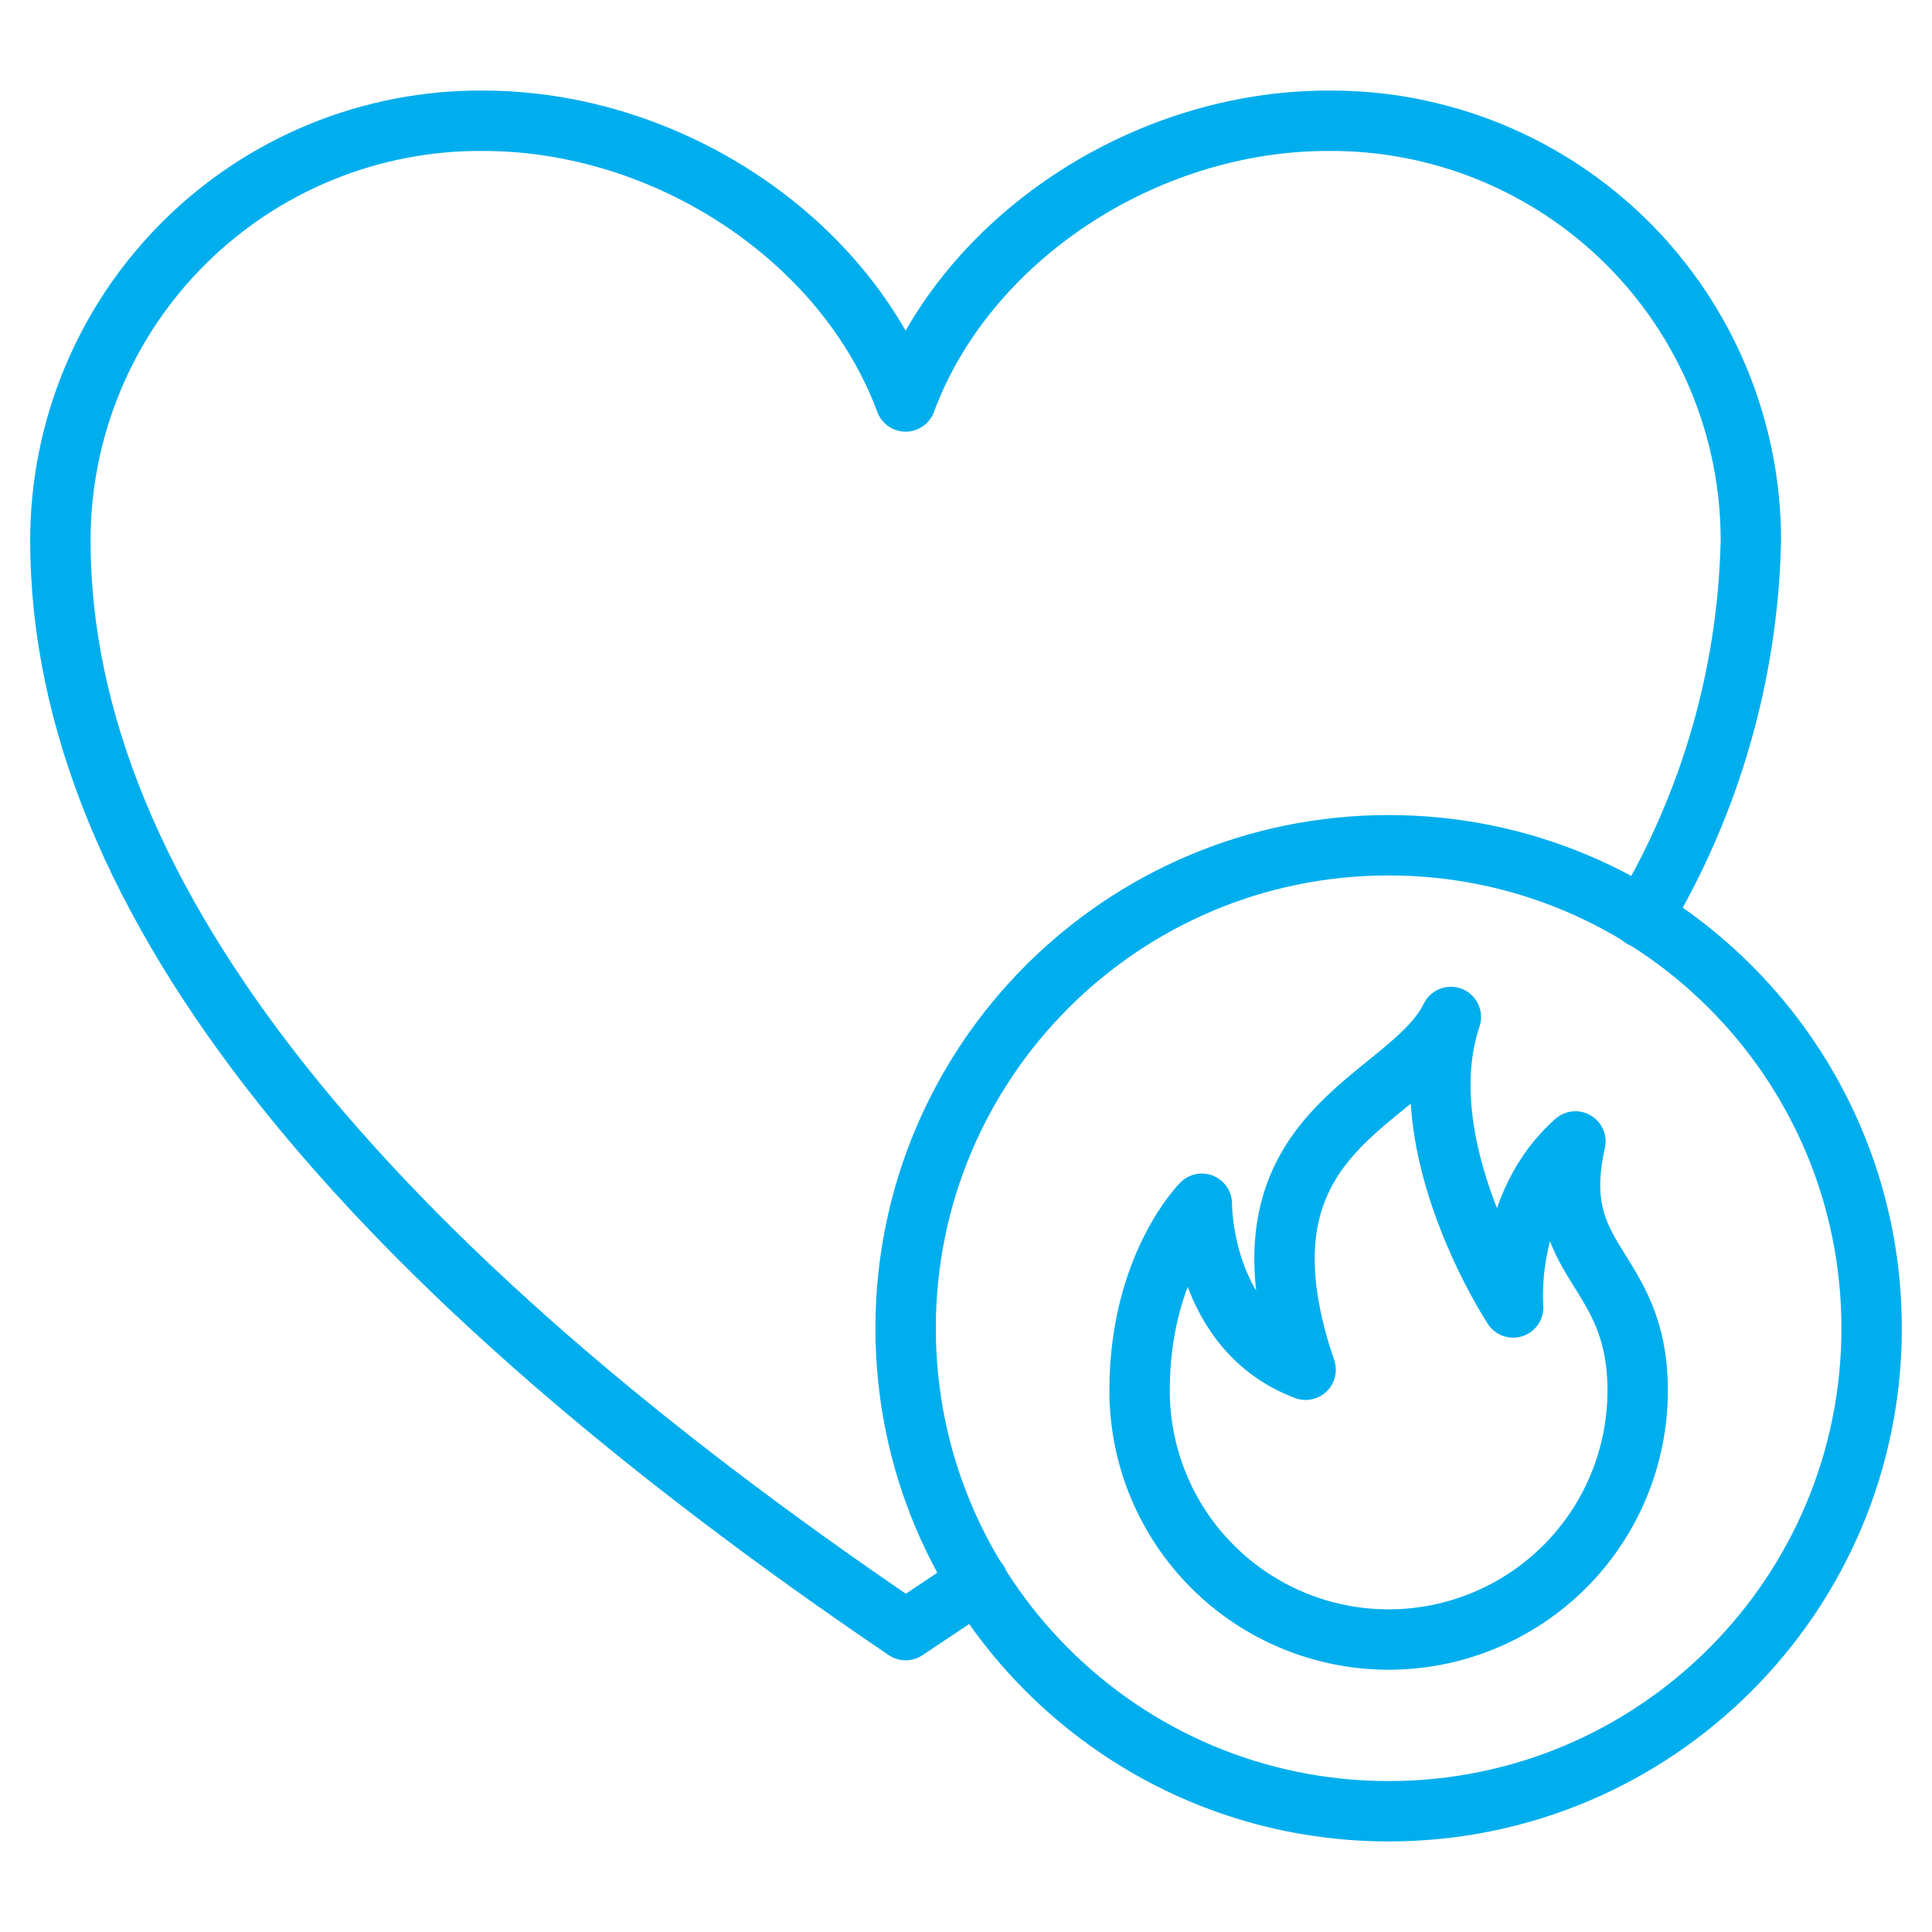
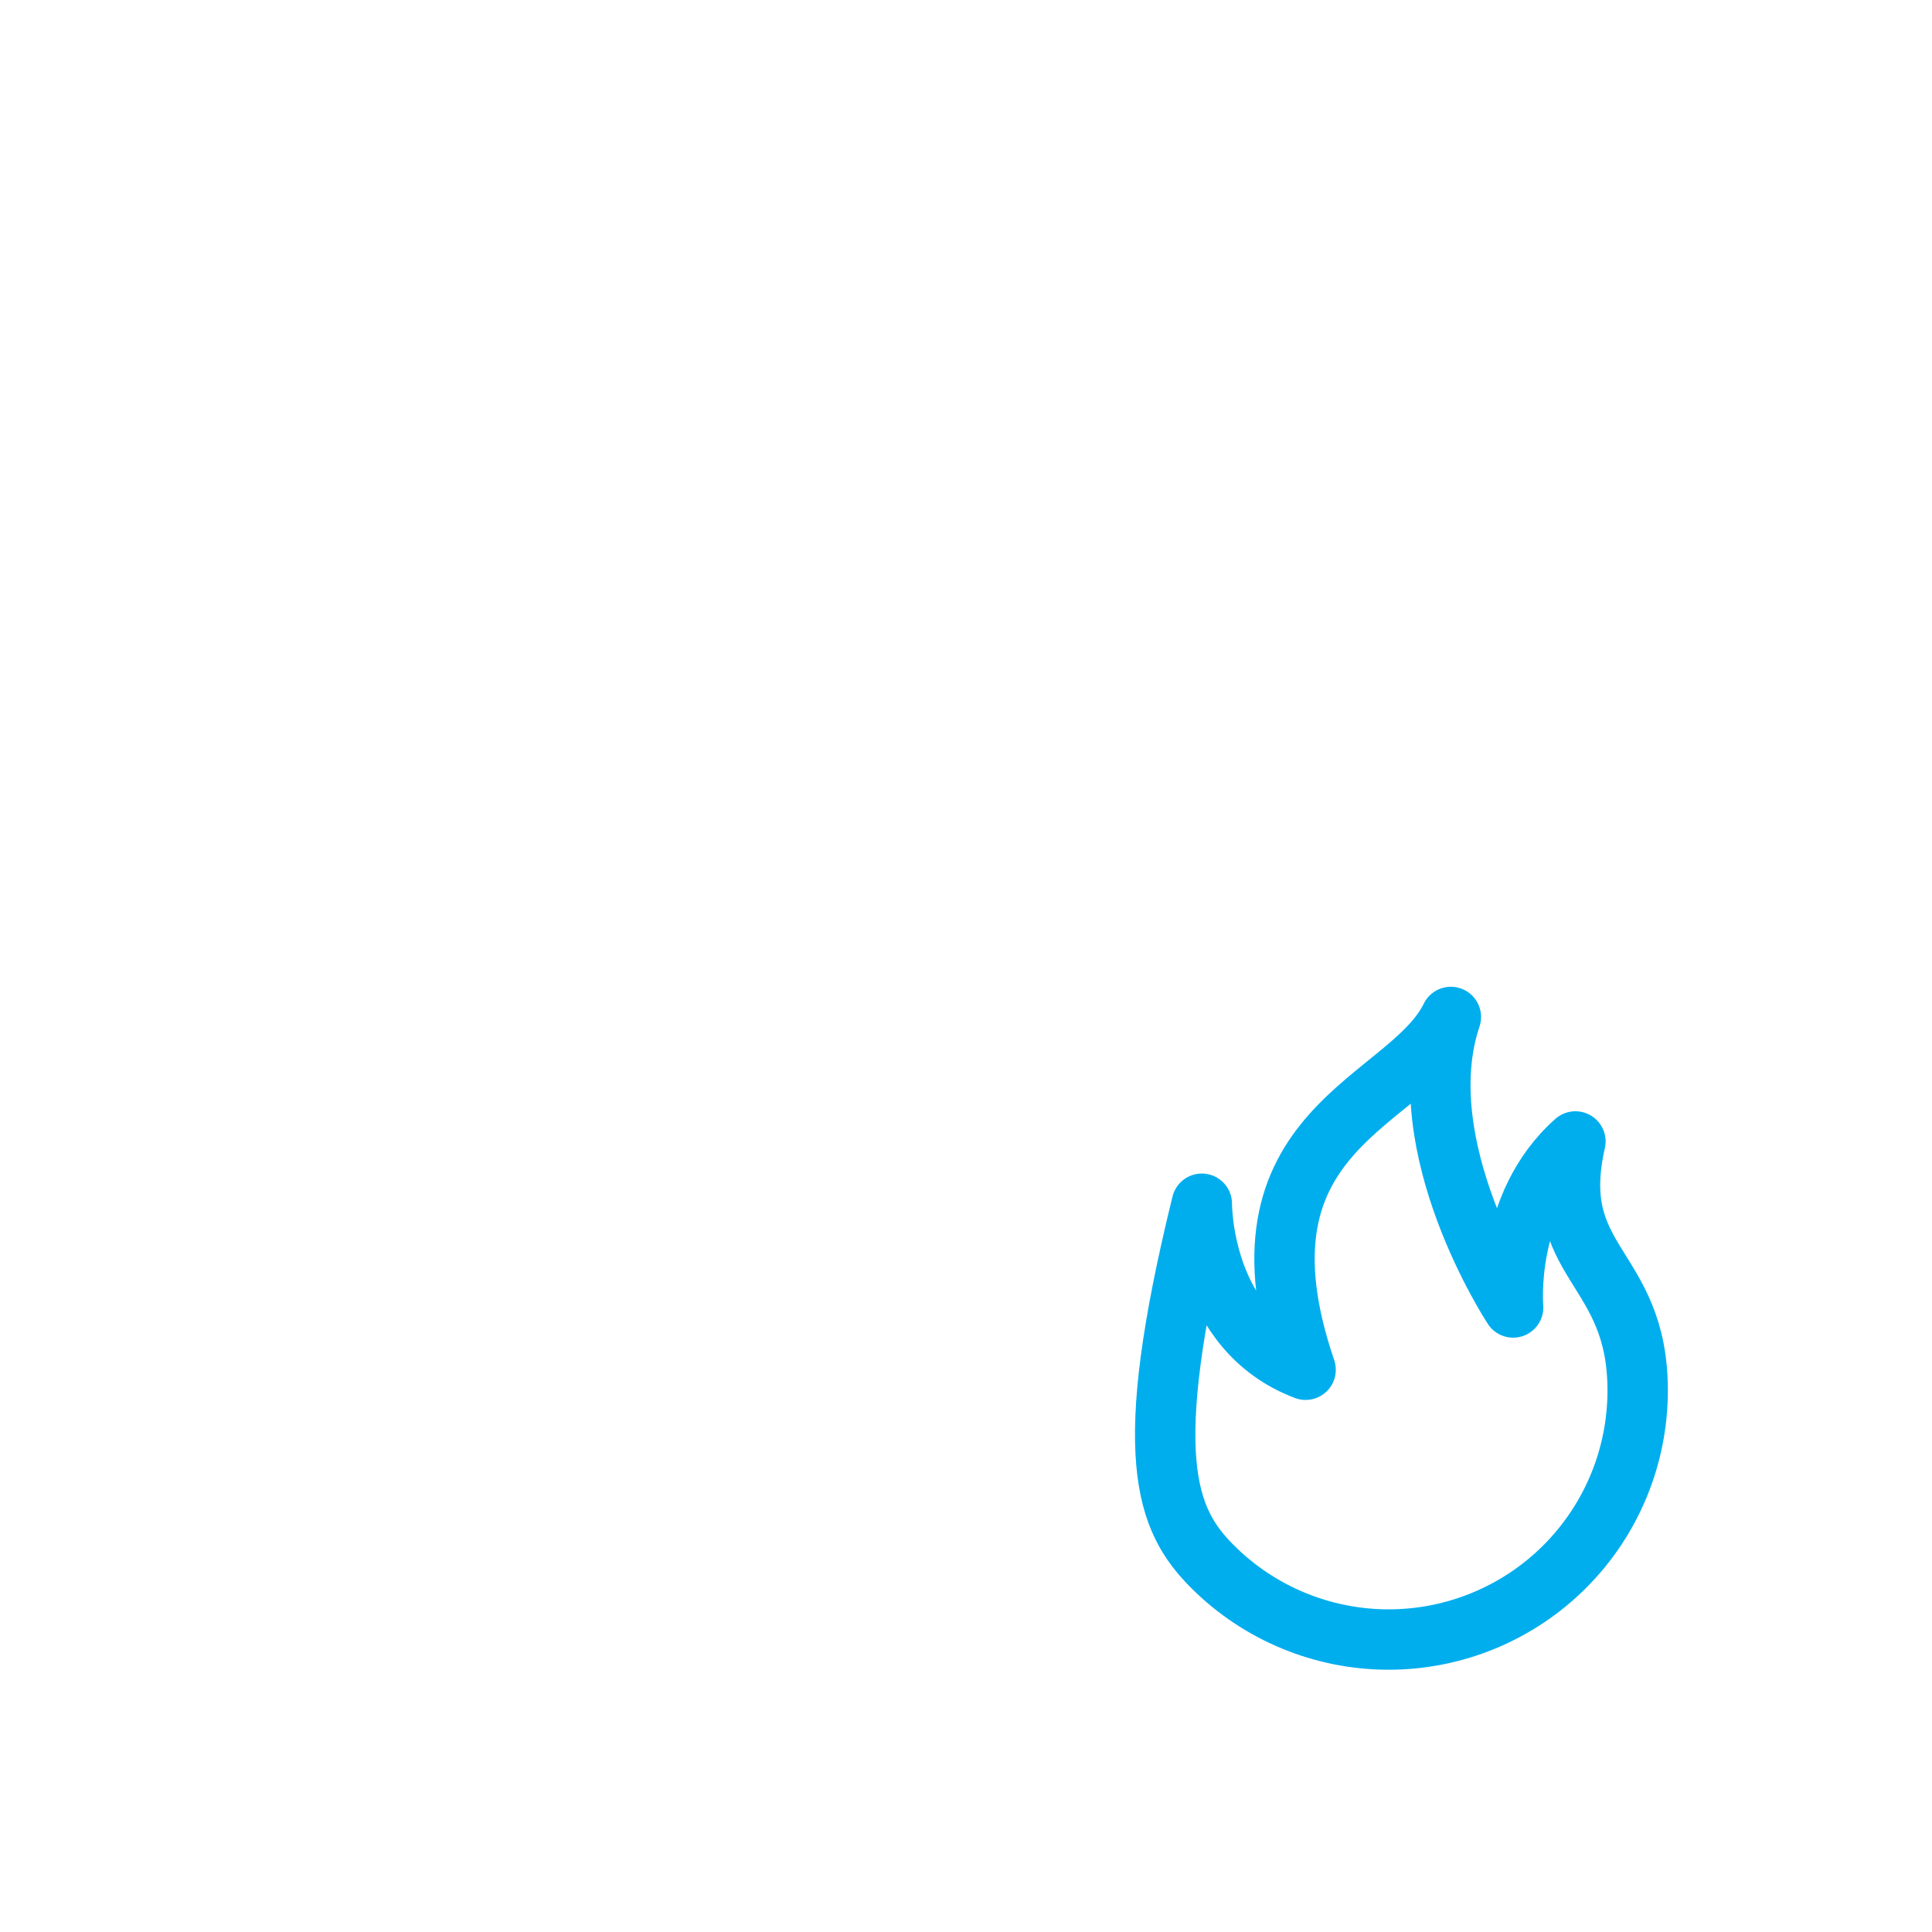
<svg xmlns="http://www.w3.org/2000/svg" width="64" height="64" viewBox="0 0 64 64" fill="none">
-   <path d="M54.4 30.4C56.665 26.617 57.905 22.309 58 17.9C58 16.067 57.637 14.251 56.932 12.558C56.228 10.865 55.195 9.328 53.894 8.036C52.592 6.744 51.048 5.722 49.35 5.03C47.652 4.337 45.834 3.987 44 4C37.9 4 32 7.9 30 13.3C28 7.9 22.1 4 16 4C14.166 3.987 12.348 4.337 10.65 5.03C8.952 5.722 7.408 6.744 6.107 8.036C4.805 9.328 3.772 10.865 3.068 12.558C2.363 14.251 2 16.067 2 17.9C2 29.9 12.3 42 30 54L32.4 52.4" stroke="#00AEEE" stroke-width="2" stroke-miterlimit="10" stroke-linecap="round" stroke-linejoin="round" />
-   <path d="M46 60C54.837 60 62 52.837 62 44C62 35.163 54.837 28 46 28C37.163 28 30 35.163 30 44C30 52.837 37.163 60 46 60Z" stroke="#00AEEE" stroke-width="2" stroke-miterlimit="10" stroke-linecap="round" stroke-linejoin="round" />
-   <path d="M52.188 37.812C49.816 39.909 50.125 43.312 50.125 43.312C50.125 43.312 46.619 37.984 48.062 33.688C46.653 36.575 40.5 37.331 43.25 45.375C39.778 44.069 39.812 39.875 39.812 39.875C39.812 39.875 37.75 41.938 37.75 46.062C37.75 48.251 38.619 50.349 40.166 51.896C41.714 53.443 43.812 54.312 46 54.312C48.188 54.312 50.286 53.443 51.834 51.896C53.381 50.349 54.25 48.251 54.25 46.062C54.25 41.869 51.259 41.903 52.188 37.812Z" stroke="#00AEEE" stroke-width="2" stroke-miterlimit="10" stroke-linecap="round" stroke-linejoin="round" />
+   <path d="M52.188 37.812C49.816 39.909 50.125 43.312 50.125 43.312C50.125 43.312 46.619 37.984 48.062 33.688C46.653 36.575 40.5 37.331 43.25 45.375C39.778 44.069 39.812 39.875 39.812 39.875C37.75 48.251 38.619 50.349 40.166 51.896C41.714 53.443 43.812 54.312 46 54.312C48.188 54.312 50.286 53.443 51.834 51.896C53.381 50.349 54.25 48.251 54.25 46.062C54.25 41.869 51.259 41.903 52.188 37.812Z" stroke="#00AEEE" stroke-width="2" stroke-miterlimit="10" stroke-linecap="round" stroke-linejoin="round" />
</svg>